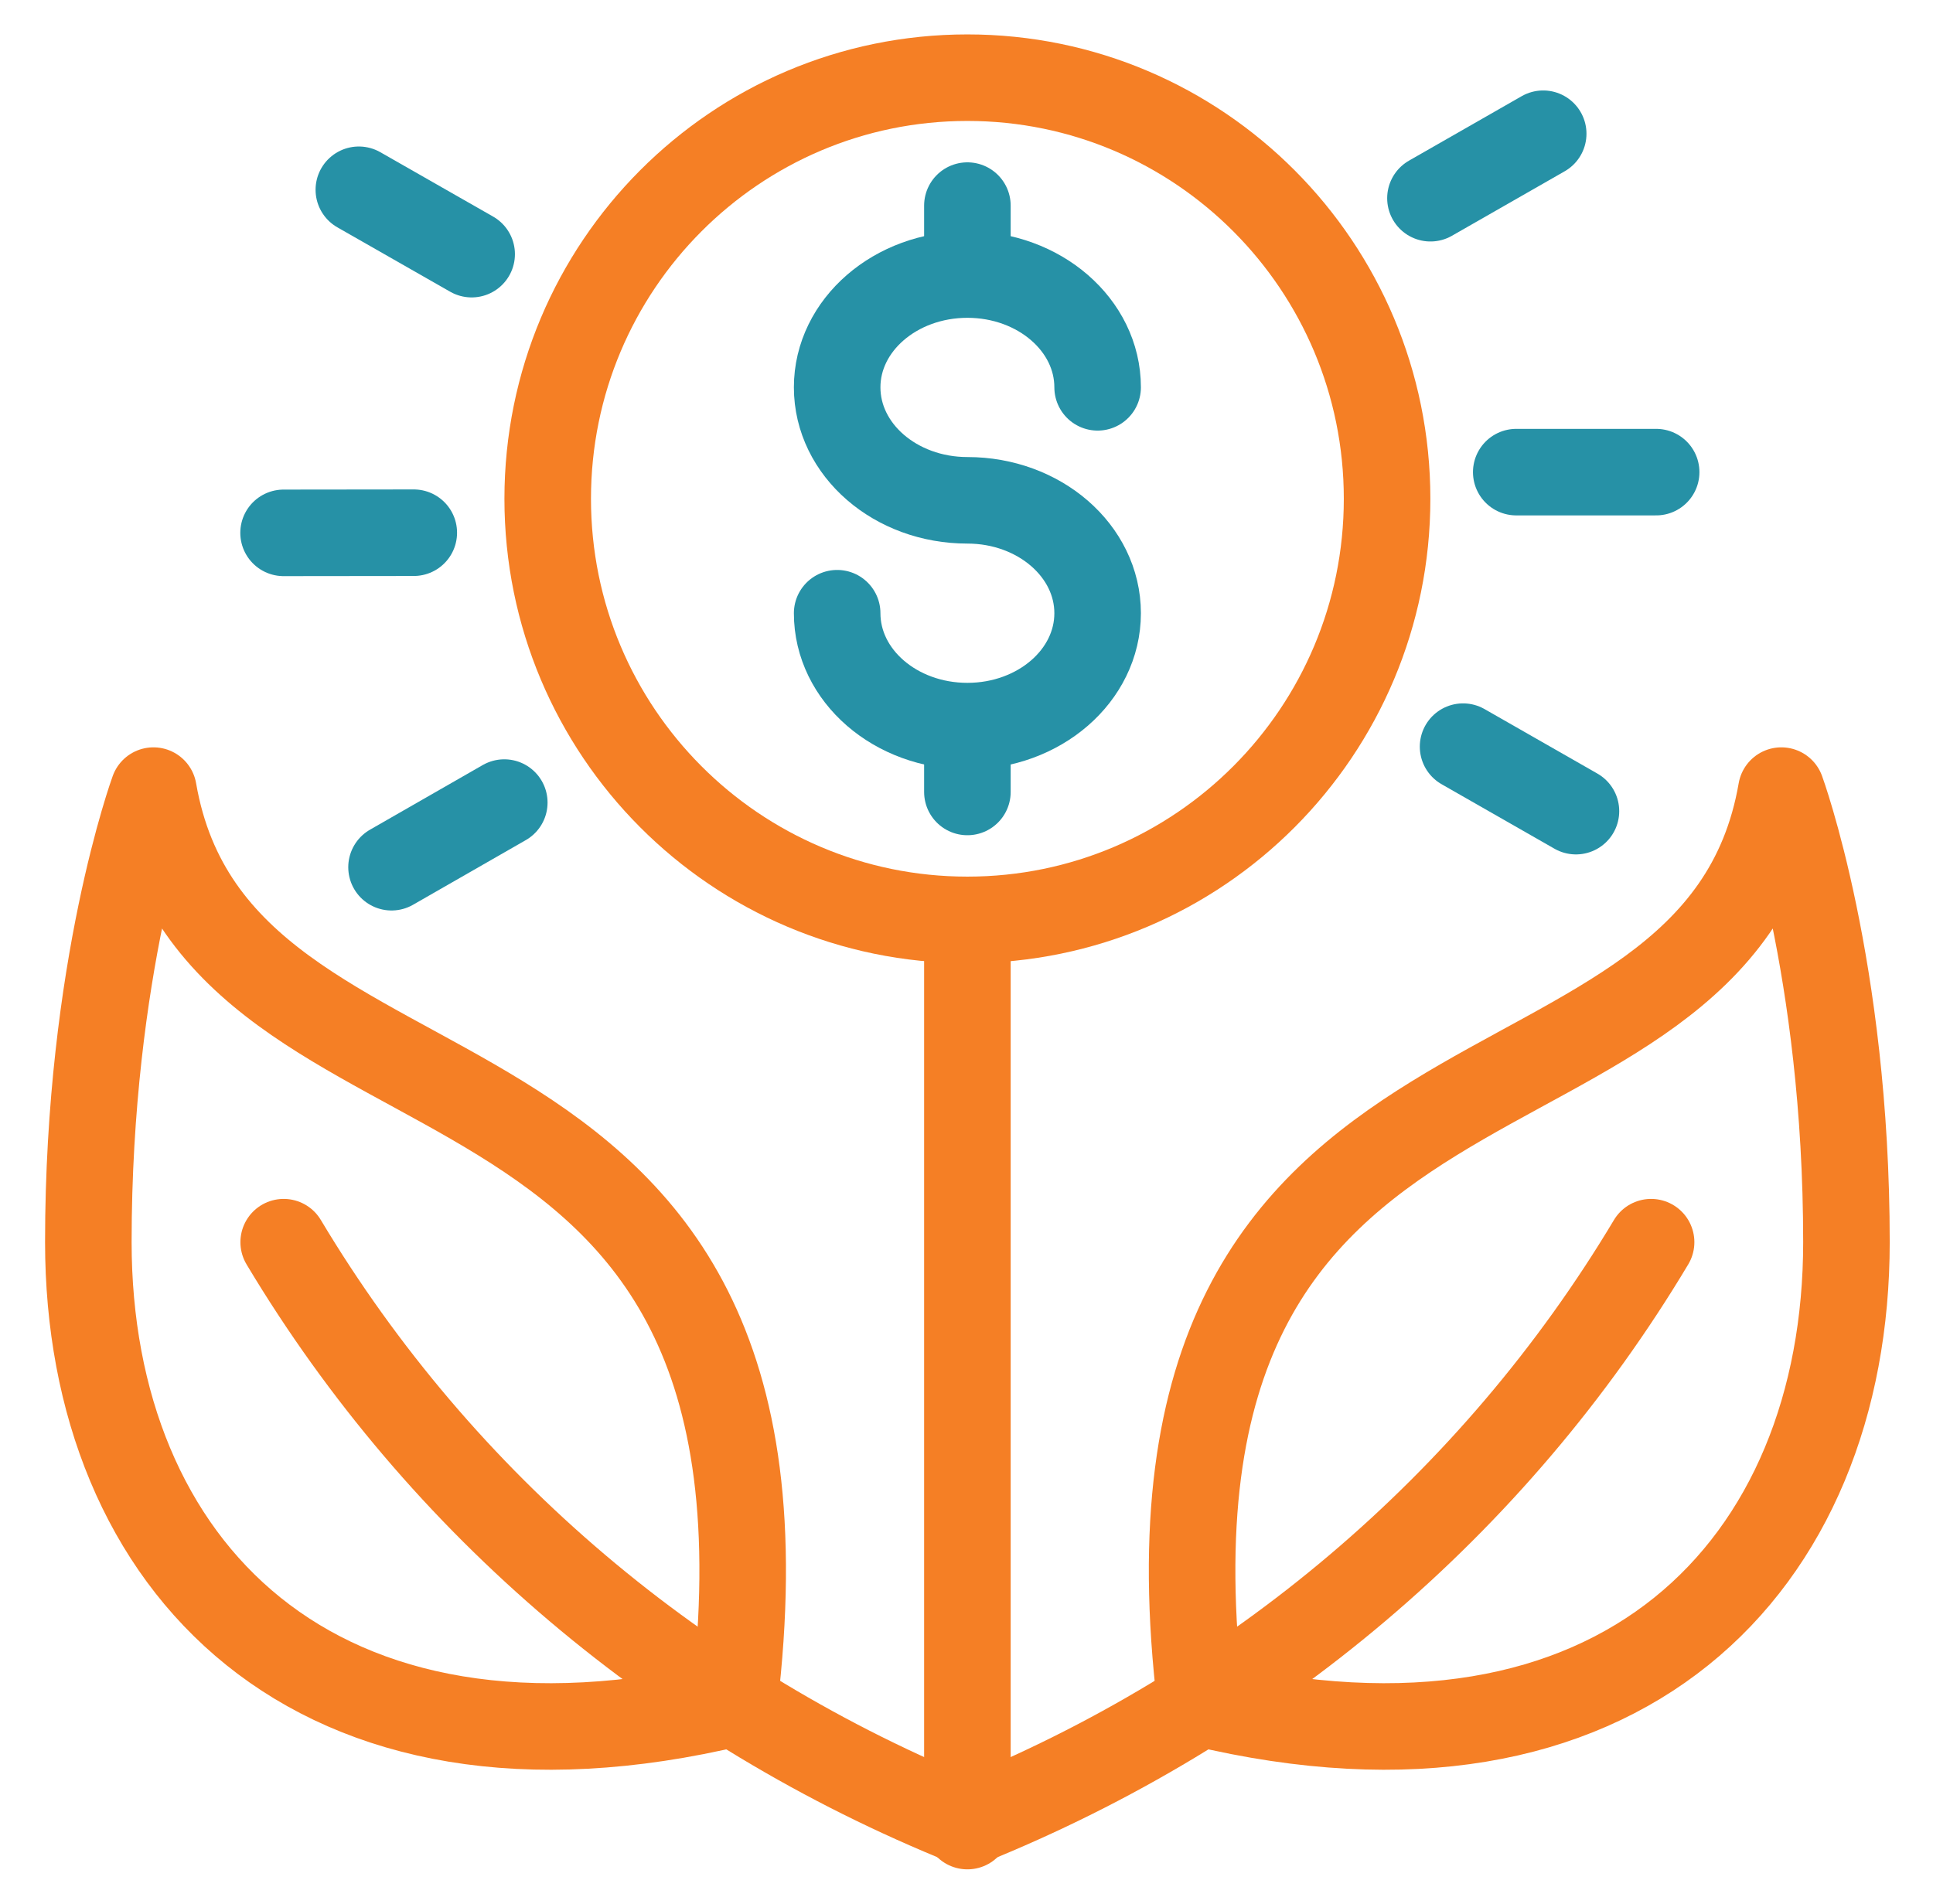
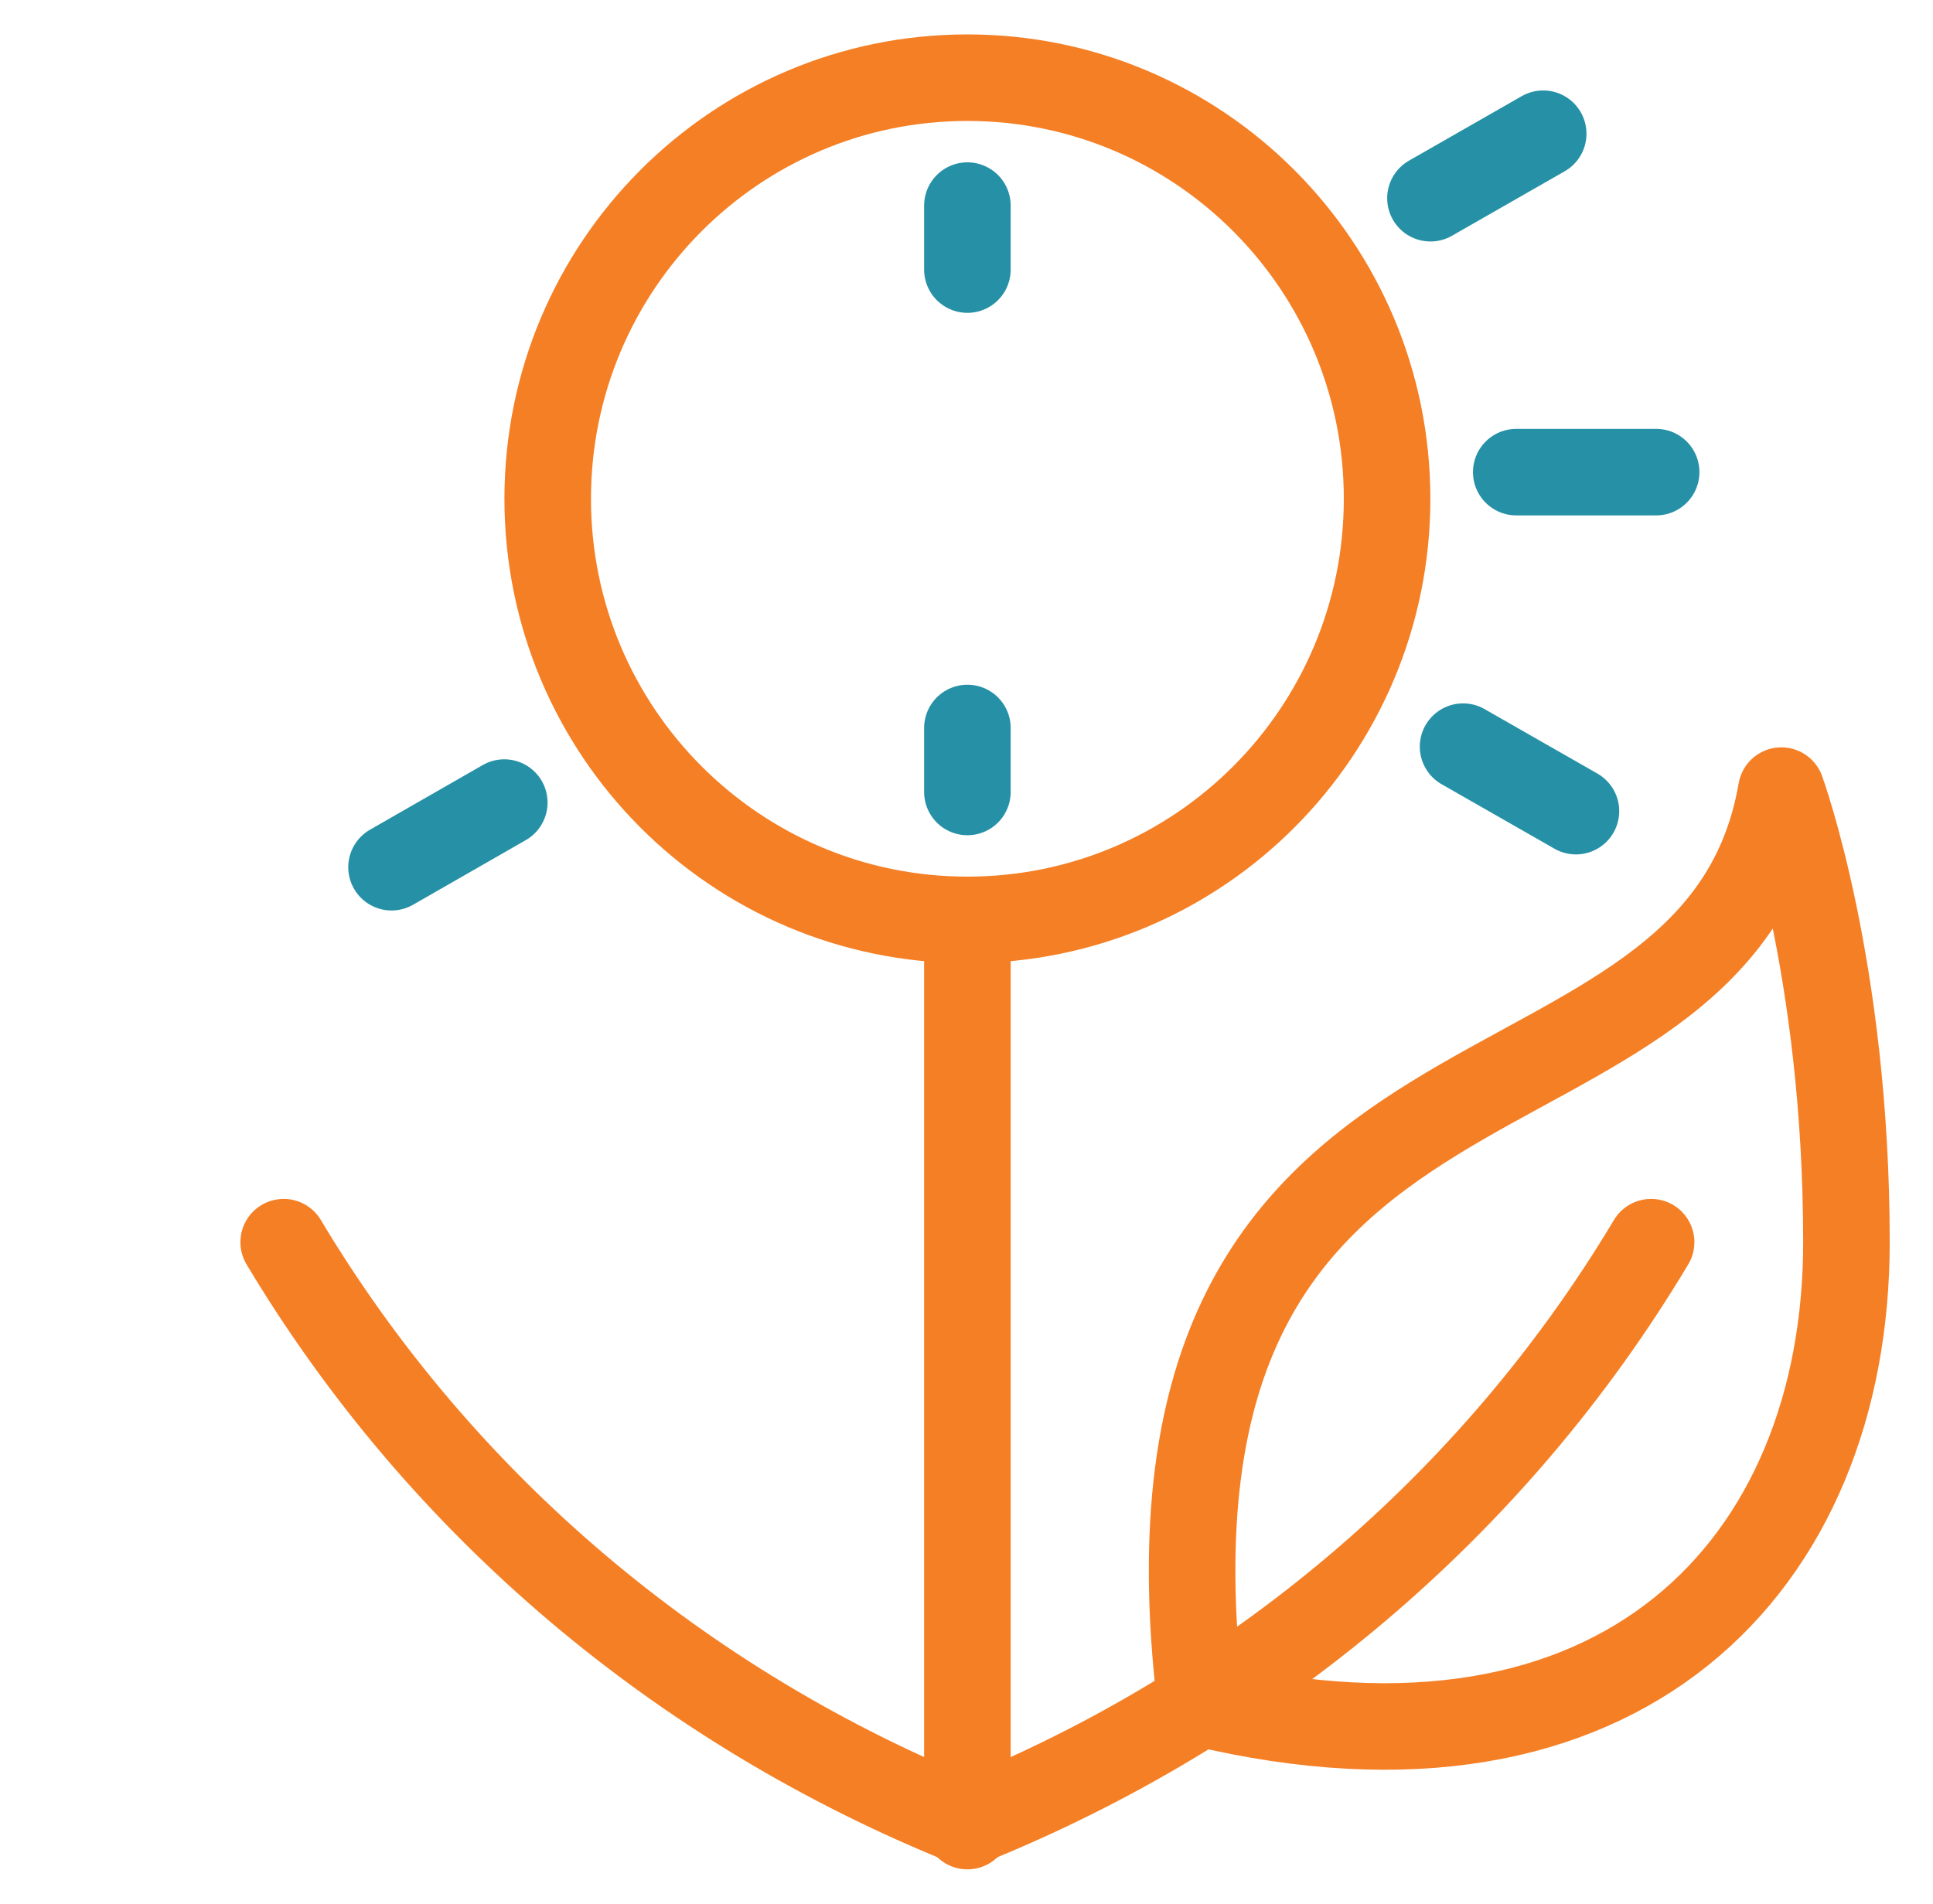
<svg xmlns="http://www.w3.org/2000/svg" width="67" height="66" viewBox="0 0 67 66" fill="none">
  <path d="M18.984 17.292C18.984 9.229 25.497 2.693 33.531 2.693C41.565 2.693 48.078 9.229 48.078 17.292C48.078 25.355 41.565 31.891 33.531 31.891C25.497 31.891 18.984 25.355 18.984 17.292Z" stroke="#F57F25" stroke-width="3" stroke-miterlimit="20" stroke-linecap="round" stroke-linejoin="round" />
-   <path d="M29.017 21.259C29.017 23.422 31.038 25.173 33.531 25.173C36.024 25.173 38.045 23.422 38.045 21.259C38.045 19.097 36.024 17.345 33.531 17.345C31.038 17.345 29.017 15.594 29.017 13.428C29.017 11.27 31.038 9.518 33.531 9.518C36.024 9.518 38.045 11.27 38.045 13.428" stroke="#2691A6" stroke-width="3" stroke-miterlimit="20" stroke-linecap="round" stroke-linejoin="round" />
  <path d="M33.531 9.346V7.128" stroke="#2691A6" stroke-width="3" stroke-miterlimit="20" stroke-linecap="round" stroke-linejoin="round" />
  <path d="M33.531 27.456V25.238" stroke="#2691A6" stroke-width="3" stroke-miterlimit="20" stroke-linecap="round" stroke-linejoin="round" />
  <path d="M33.531 31.891V63.307" stroke="#F57F25" stroke-width="3" stroke-miterlimit="20" stroke-linecap="round" stroke-linejoin="round" />
  <path d="M9.833 43.064C15.29 52.188 23.615 59.199 33.531 63.191C43.447 59.199 51.772 52.188 57.229 43.064" stroke="#F57F25" stroke-width="3" stroke-miterlimit="20" stroke-linecap="round" stroke-linejoin="round" />
  <path d="M41.615 59.046C38.609 34.118 59.486 40.456 61.743 27.409C61.743 27.409 64 33.559 64 43.064C64 54.245 56.193 62.54 41.615 59.046Z" stroke="#F57F25" stroke-width="3" stroke-miterlimit="20" stroke-linecap="round" stroke-linejoin="round" />
-   <path d="M25.447 59.046C28.453 34.118 7.576 40.456 5.319 27.409C5.319 27.409 3.062 33.559 3.062 43.064C3.062 54.245 10.869 62.54 25.447 59.046Z" stroke="#F57F25" stroke-width="3" stroke-miterlimit="20" stroke-linecap="round" stroke-linejoin="round" />
  <path d="M52.555 16.368H57.404" stroke="#2691A6" stroke-width="3" stroke-miterlimit="20" stroke-linecap="round" stroke-linejoin="round" />
  <path d="M49.581 6.872L53.489 4.636" stroke="#2691A6" stroke-width="3" stroke-miterlimit="20" stroke-linecap="round" stroke-linejoin="round" />
-   <path d="M16.348 8.811L12.438 6.579" stroke="#2691A6" stroke-width="3" stroke-miterlimit="20" stroke-linecap="round" stroke-linejoin="round" />
-   <path d="M14.342 18.468L9.829 18.473" stroke="#2691A6" stroke-width="3" stroke-miterlimit="20" stroke-linecap="round" stroke-linejoin="round" />
  <path d="M17.479 27.824L13.571 30.065" stroke="#2691A6" stroke-width="3" stroke-miterlimit="20" stroke-linecap="round" stroke-linejoin="round" />
  <path d="M50.712 25.885L54.624 28.121" stroke="#2691A6" stroke-width="3" stroke-miterlimit="20" stroke-linecap="round" stroke-linejoin="round" />
</svg>